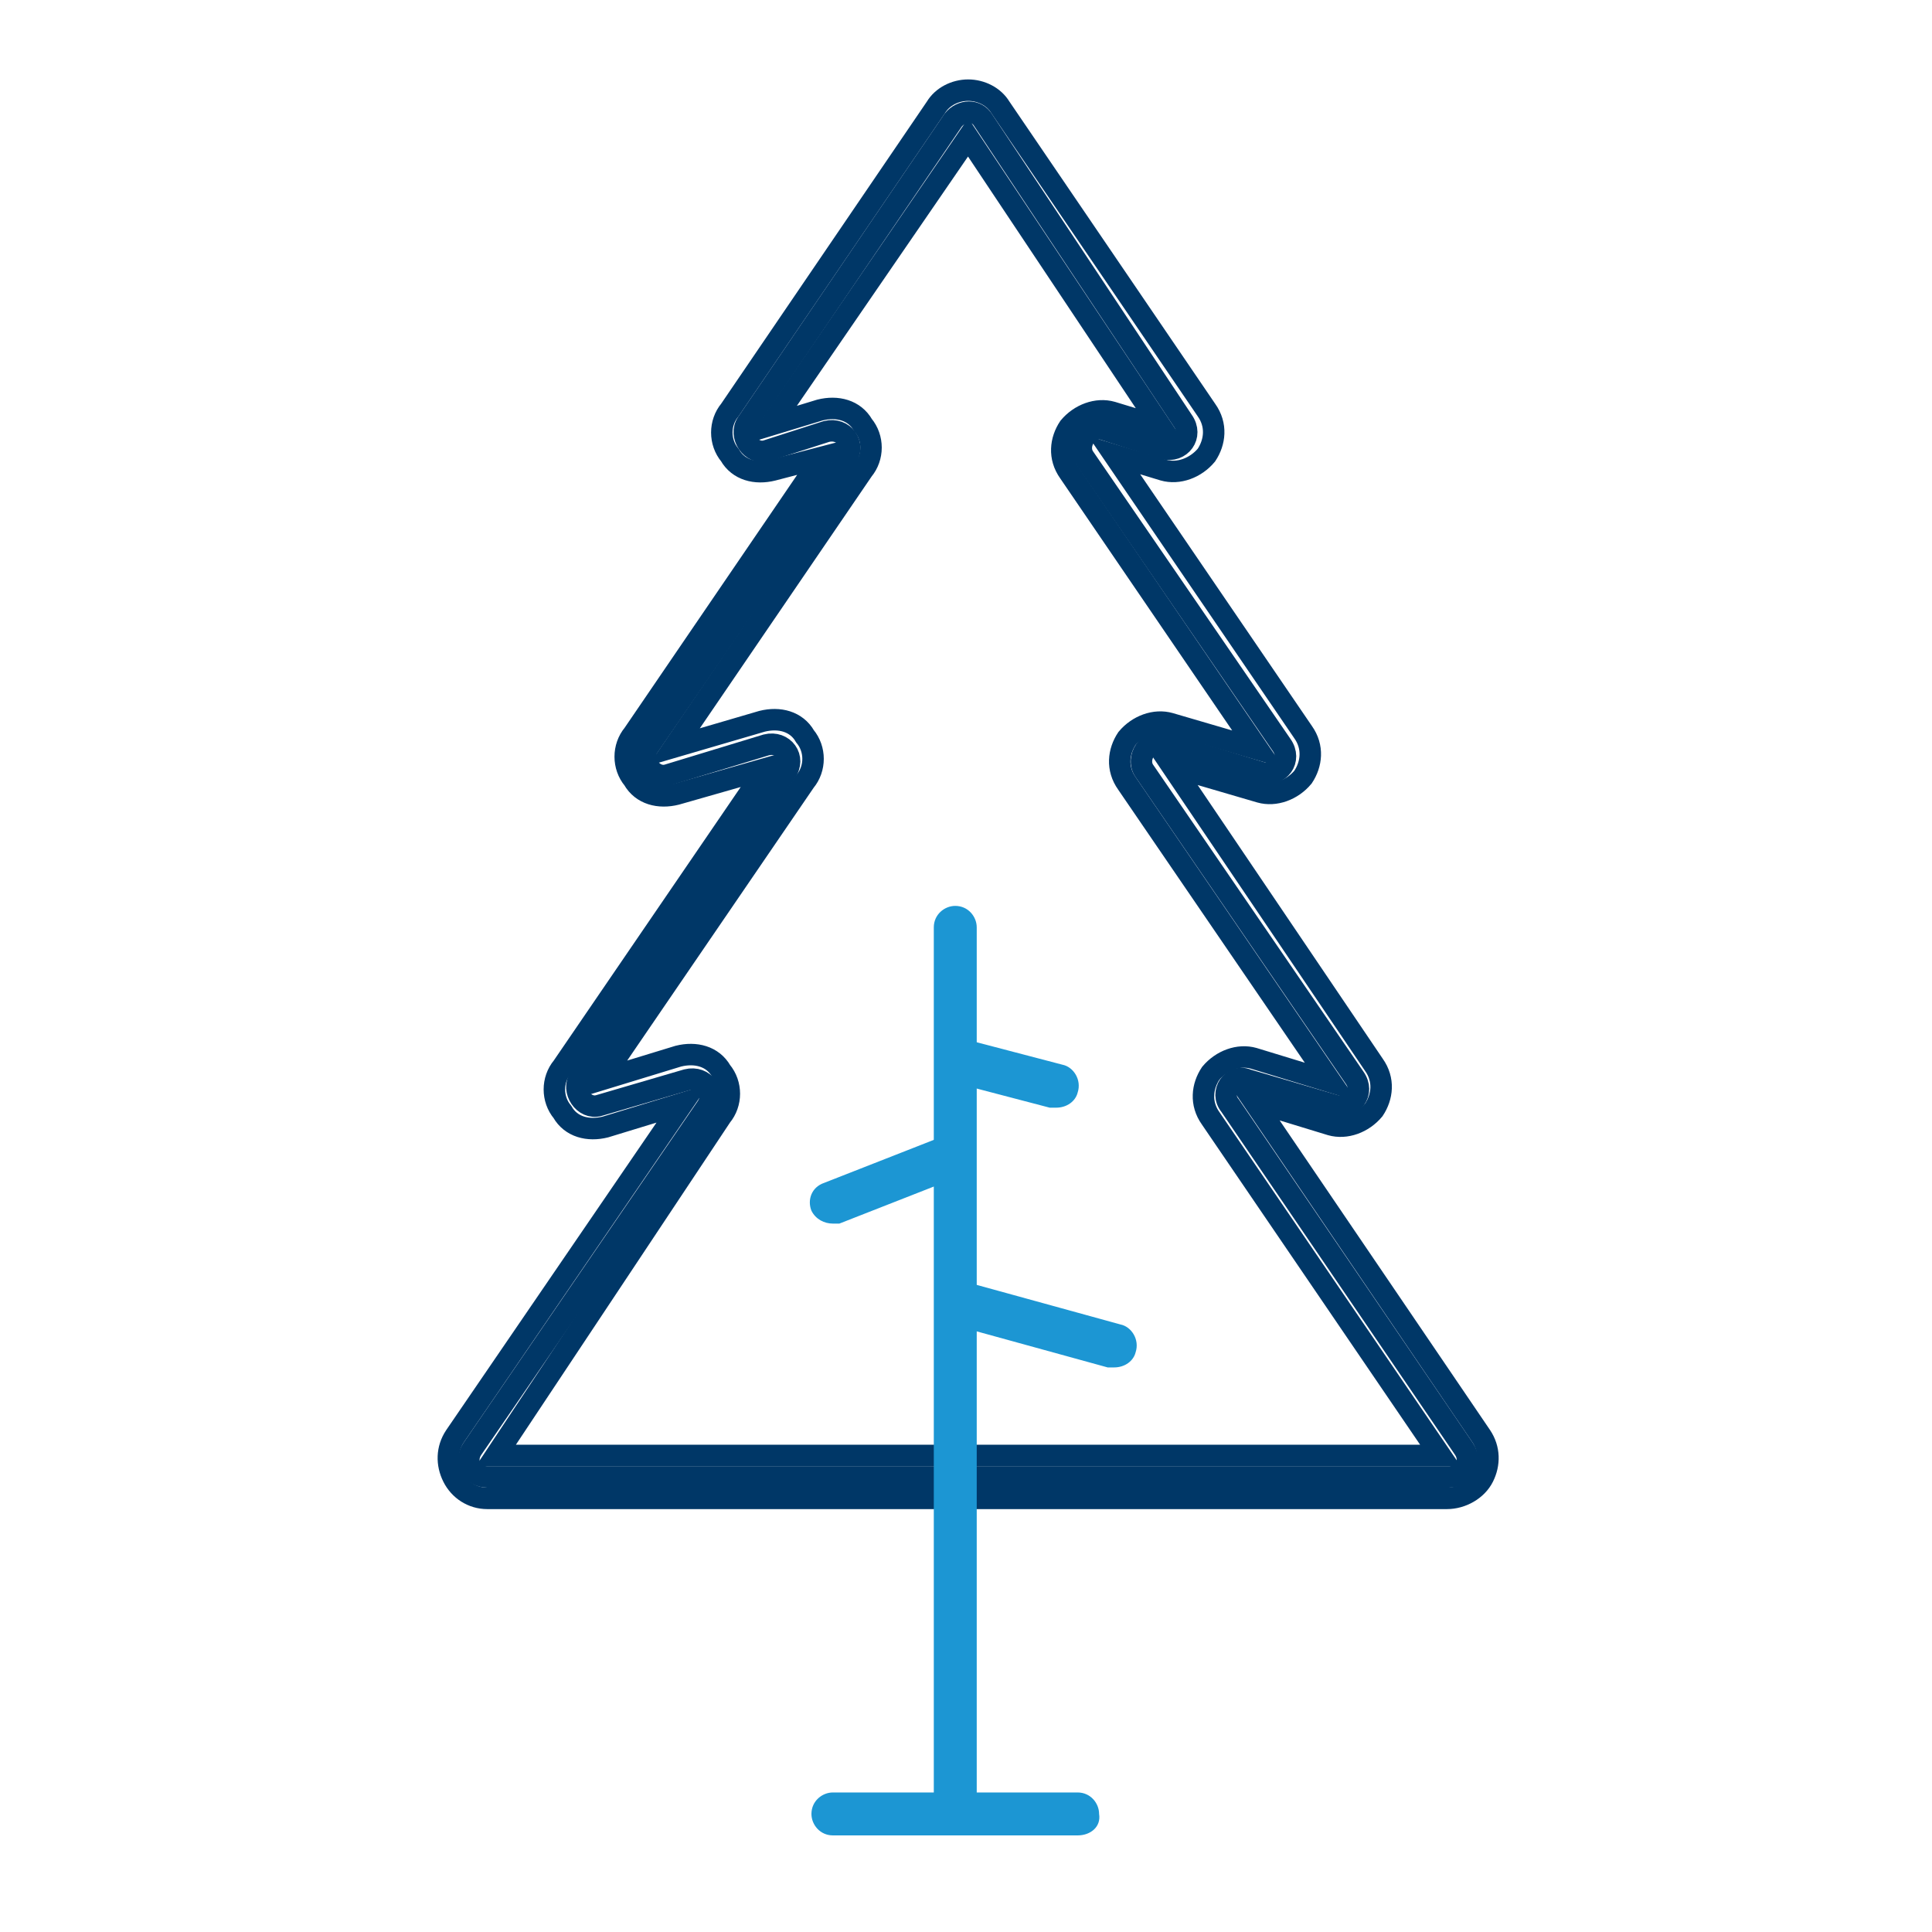
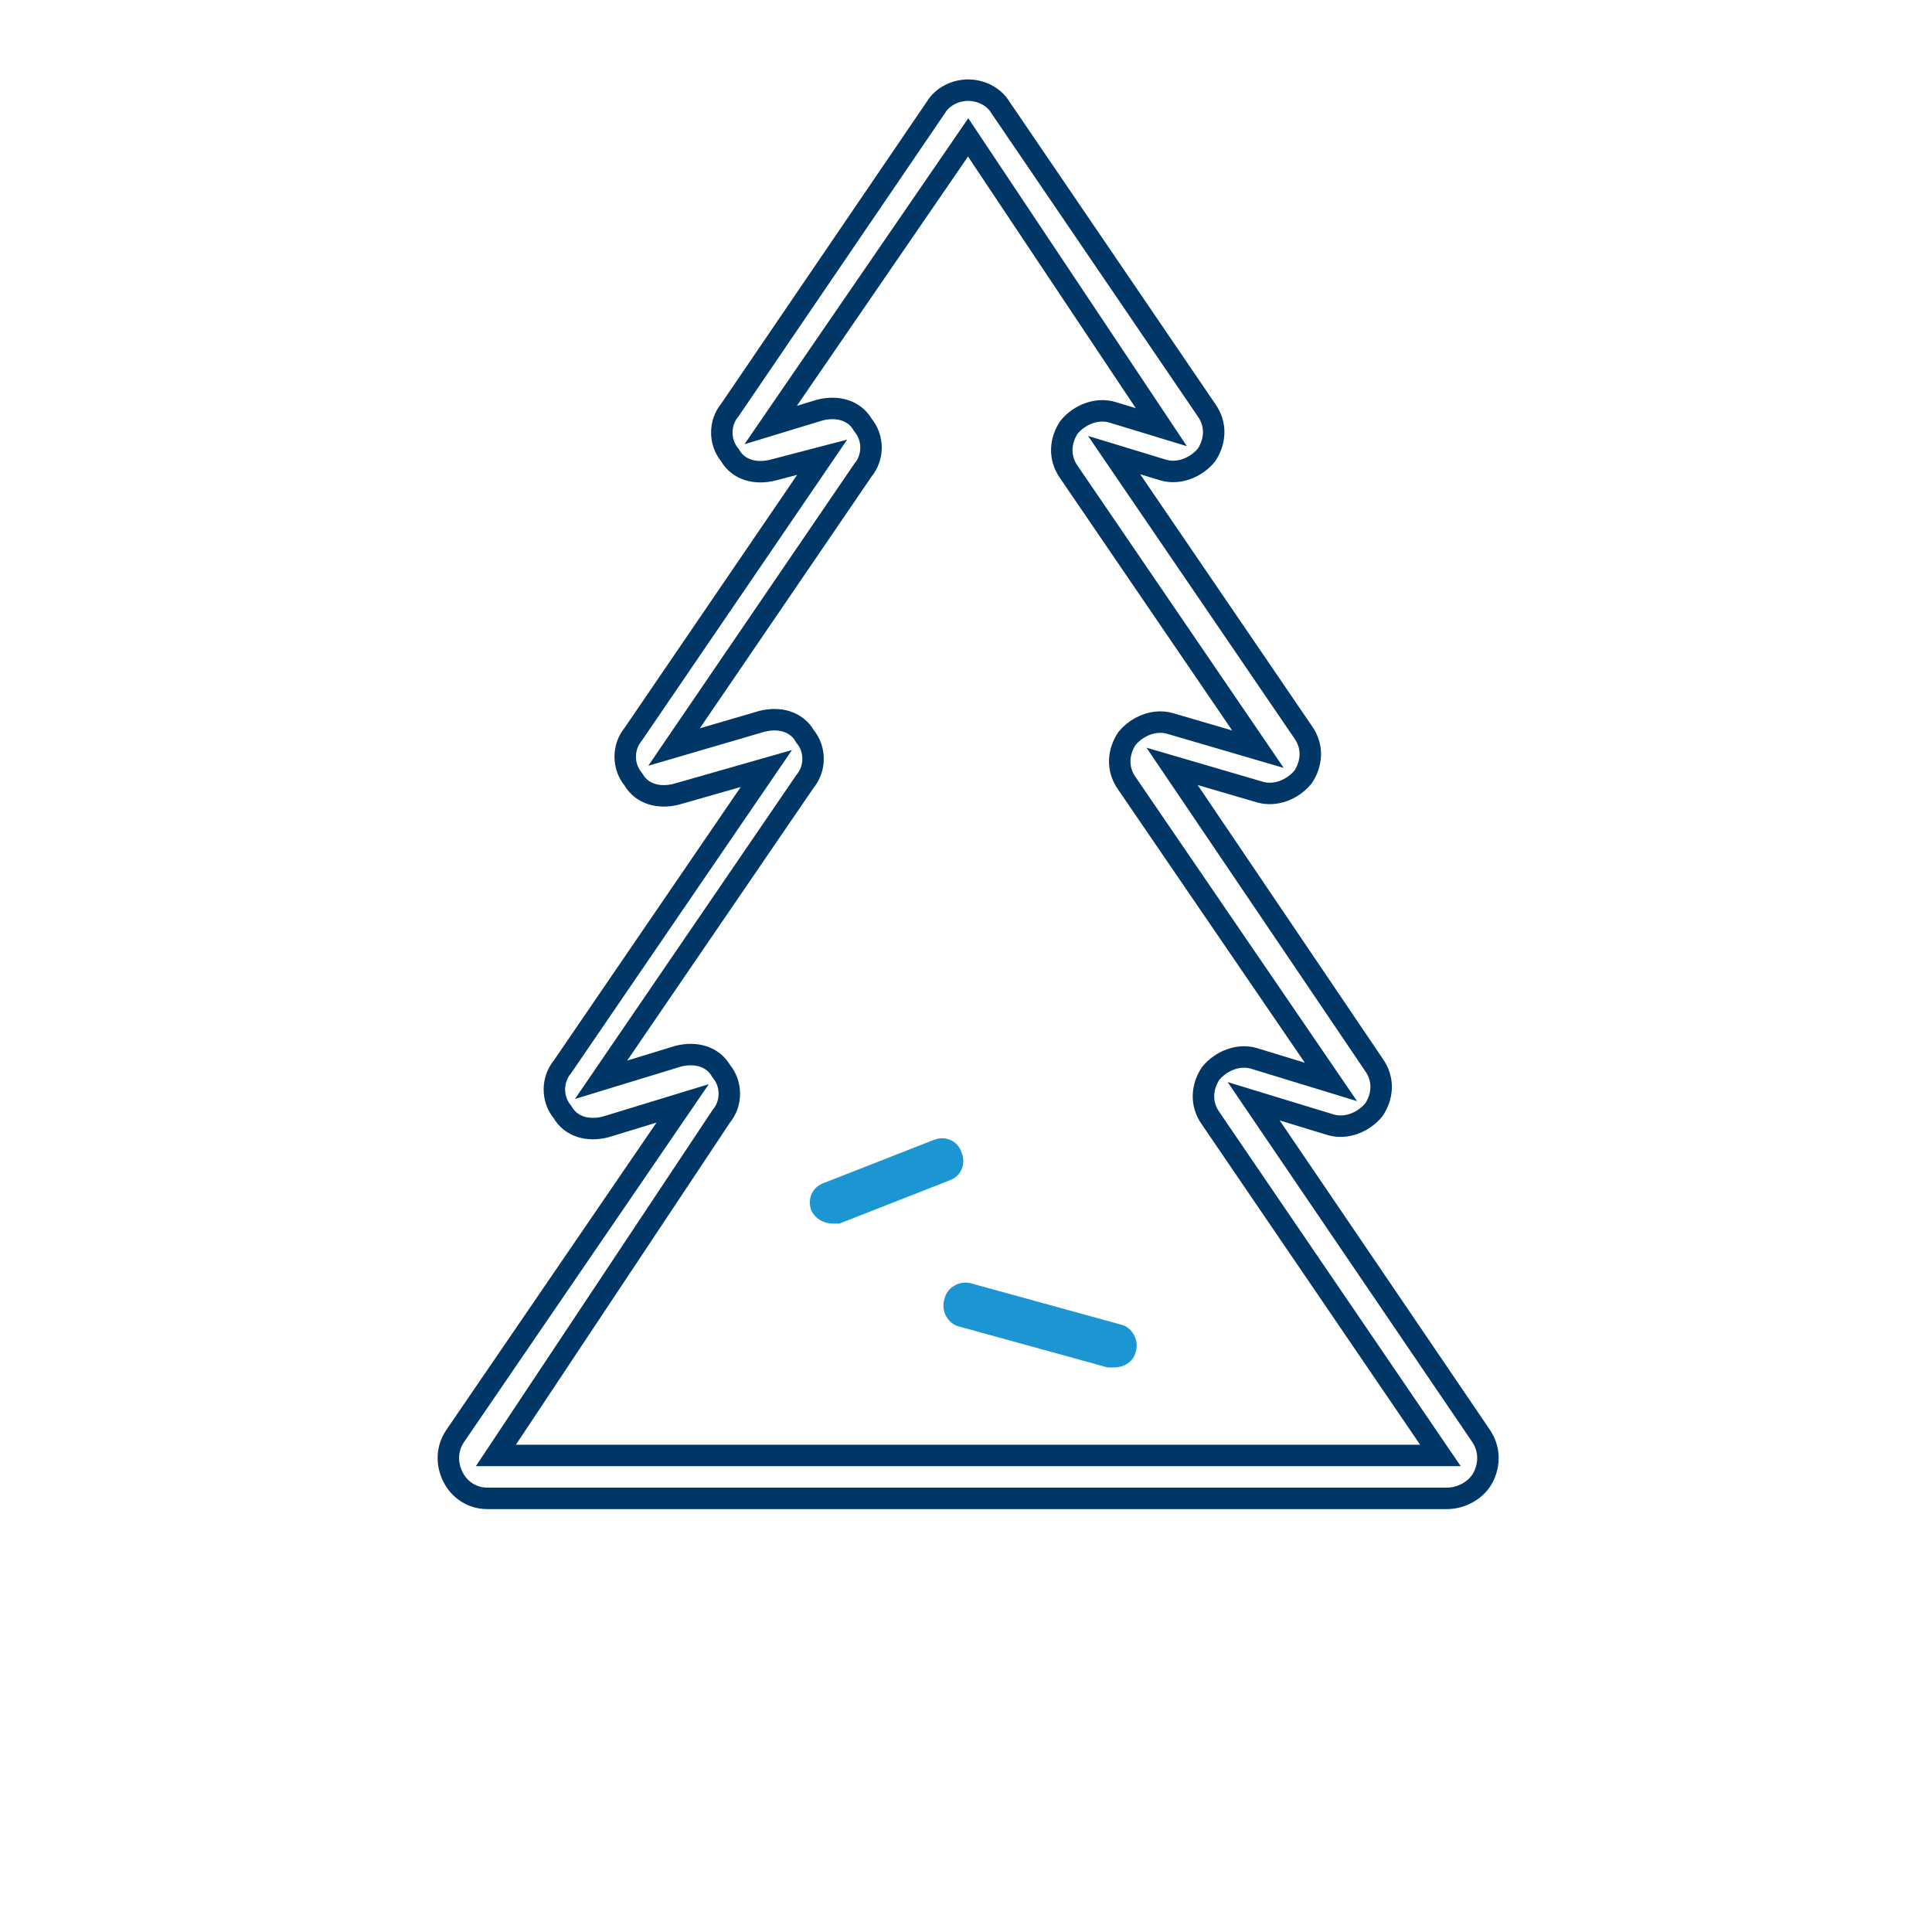
<svg xmlns="http://www.w3.org/2000/svg" version="1.1" id="Layer_1" x="0px" y="0px" viewBox="0 0 90 90" style="enable-background:new 0 0 90 90;" xml:space="preserve">
  <style type="text/css">
	.st0{fill:none;stroke:#003767;stroke-miterlimit:10;}
	.st1{fill:#1C96D3;}
</style>
  <g>
-     <path class="st0" d="M58.1,50.3l4.1,1.2c0.8,0.2,1.4-0.6,0.9-1.3l-9.8-14.3c-0.4-0.6,0.2-1.5,0.9-1.3l4.6,1.4   c0.8,0.2,1.4-0.6,0.9-1.3l-9.2-13.4c-0.4-0.6,0.2-1.5,0.9-1.3l2.8,0.9c0.8,0.2,1.4-0.6,0.9-1.3L45.8,5.6c-0.3-0.5-1-0.5-1.4,0   l-9.6,14.1c-0.4,0.6,0.2,1.5,0.9,1.3l2.8-0.9c0.8-0.2,1.4,0.6,0.9,1.3l-9.2,13.4c-0.4,0.6,0.2,1.5,0.9,1.3l4.6-1.4   c0.8-0.2,1.4,0.6,0.9,1.3L27,50.2c-0.4,0.6,0.2,1.5,0.9,1.3l4.1-1.2c0.8-0.2,1.4,0.6,0.9,1.3L22,67.5c-0.4,0.6,0,1.3,0.7,1.3h22.4   h22.4c0.7,0,1.1-0.7,0.7-1.3l-10.9-16C56.8,50.9,57.4,50,58.1,50.3z" />
    <path class="st0" d="M67.4,69.8H22.7c-0.7,0-1.3-0.4-1.6-1c-0.3-0.6-0.3-1.3,0.1-1.9l10.6-15.5l-3.6,1.1c-0.8,0.2-1.6,0-2-0.7   c-0.5-0.6-0.5-1.5,0-2.1l9.5-13.9L31.5,37c-0.8,0.2-1.6,0-2-0.7c-0.5-0.6-0.5-1.5,0-2.1l8.8-12.9L36,21.9c-0.8,0.2-1.6,0-2-0.7   c-0.5-0.6-0.5-1.5,0-2.1L43.6,5c0.3-0.5,0.9-0.8,1.5-0.8c0.6,0,1.2,0.3,1.5,0.8l9.6,14.1c0.5,0.7,0.4,1.5,0,2.1   c-0.5,0.6-1.3,0.9-2,0.7l-2.3-0.7l8.8,12.9c0.5,0.7,0.4,1.5,0,2.1c-0.5,0.6-1.3,0.9-2,0.7l-4.1-1.2L64,49.6c0.5,0.7,0.4,1.5,0,2.1   c-0.5,0.6-1.3,0.9-2,0.7l-3.6-1.1L69,66.9c0.4,0.6,0.4,1.3,0.1,1.9C68.8,69.4,68.1,69.8,67.4,69.8z M23.1,67.8h44L56.4,52.1   c-0.5-0.7-0.4-1.5,0-2.1c0.5-0.6,1.3-0.9,2-0.7l3.6,1.1l-9.5-13.9c-0.5-0.7-0.4-1.5,0-2.1c0.5-0.6,1.3-0.9,2-0.7l4.1,1.2l-8.8-12.9   c-0.5-0.7-0.4-1.5,0-2.1c0.5-0.6,1.3-0.9,2-0.7l2.3,0.7L45.1,6.4l-9.2,13.4l2.3-0.7c0.8-0.2,1.6,0,2,0.7c0.5,0.6,0.5,1.5,0,2.1   l-8.8,12.9l4.1-1.2c0.8-0.2,1.6,0,2,0.7c0.5,0.6,0.5,1.5,0,2.1l-9.5,13.9l3.6-1.1c0.8-0.2,1.6,0,2,0.7c0.5,0.6,0.5,1.5,0,2.1   L23.1,67.8z M57.9,51.2C57.9,51.2,57.9,51.2,57.9,51.2L57.9,51.2C57.9,51.2,57.9,51.2,57.9,51.2z" />
  </g>
  <g>
    <g>
      <g>
-         <path class="st1" d="M44.5,85.5c-0.6,0-1-0.5-1-1V43.2c0-0.6,0.5-1,1-1c0.6,0,1,0.5,1,1v41.3C45.6,85.1,45.1,85.5,44.5,85.5z" />
-       </g>
+         </g>
      <g>
-         <path class="st1" d="M50.2,85.5H38.8c-0.6,0-1-0.5-1-1c0-0.6,0.5-1,1-1h11.4c0.6,0,1,0.5,1,1C51.3,85.1,50.8,85.5,50.2,85.5z" />
-       </g>
+         </g>
    </g>
    <g>
      <path class="st1" d="M38.8,57c-0.4,0-0.8-0.2-1-0.6c-0.2-0.5,0-1.1,0.6-1.3l5.1-2c0.5-0.2,1.1,0,1.3,0.6c0.2,0.5,0,1.1-0.6,1.3    l-5.1,2C39.1,57,39,57,38.8,57z" />
    </g>
    <g>
      <path class="st1" d="M51.9,63.7c-0.1,0-0.2,0-0.3,0l-6.9-1.9c-0.5-0.1-0.9-0.7-0.7-1.3c0.1-0.5,0.7-0.9,1.3-0.7l6.9,1.9    c0.5,0.1,0.9,0.7,0.7,1.3C52.8,63.4,52.4,63.7,51.9,63.7z" />
    </g>
    <g>
-       <path class="st1" d="M49.2,51.6c-0.1,0-0.2,0-0.3,0l-4.2-1.1c-0.5-0.1-0.9-0.7-0.7-1.3c0.1-0.5,0.7-0.9,1.3-0.7l4.2,1.1    c0.5,0.1,0.9,0.7,0.7,1.3C50.1,51.3,49.7,51.6,49.2,51.6z" />
-     </g>
+       </g>
  </g>
</svg>